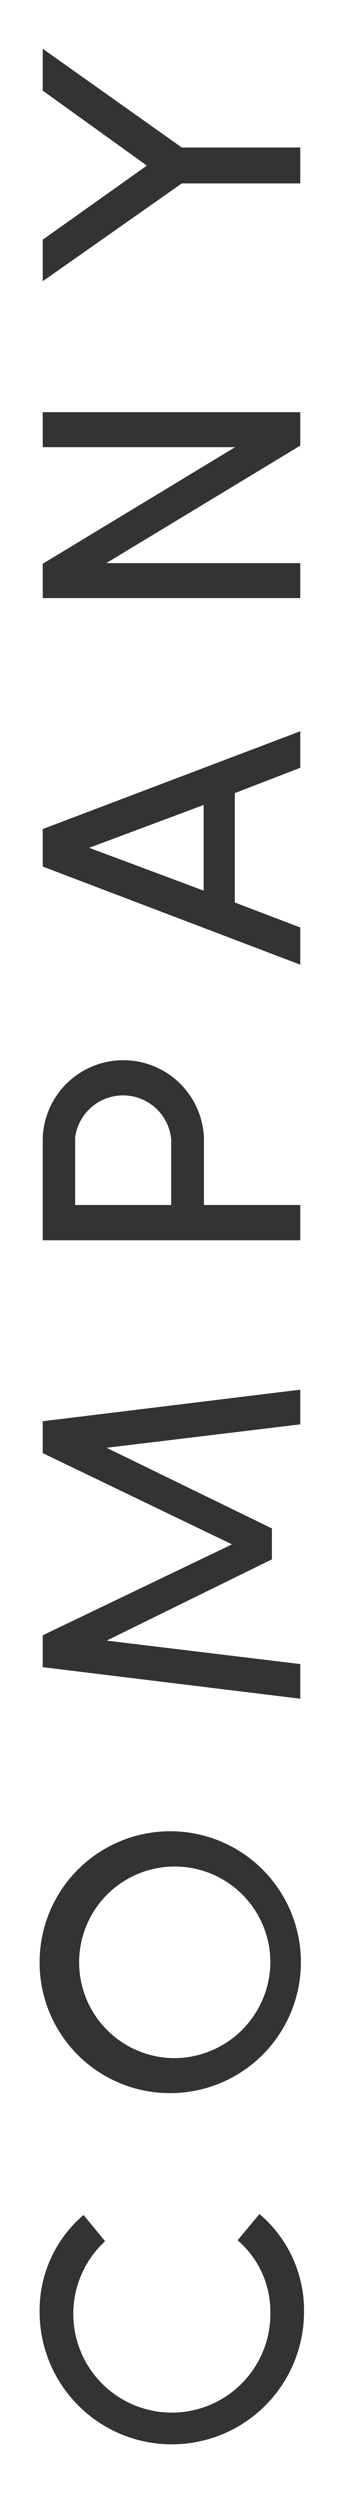
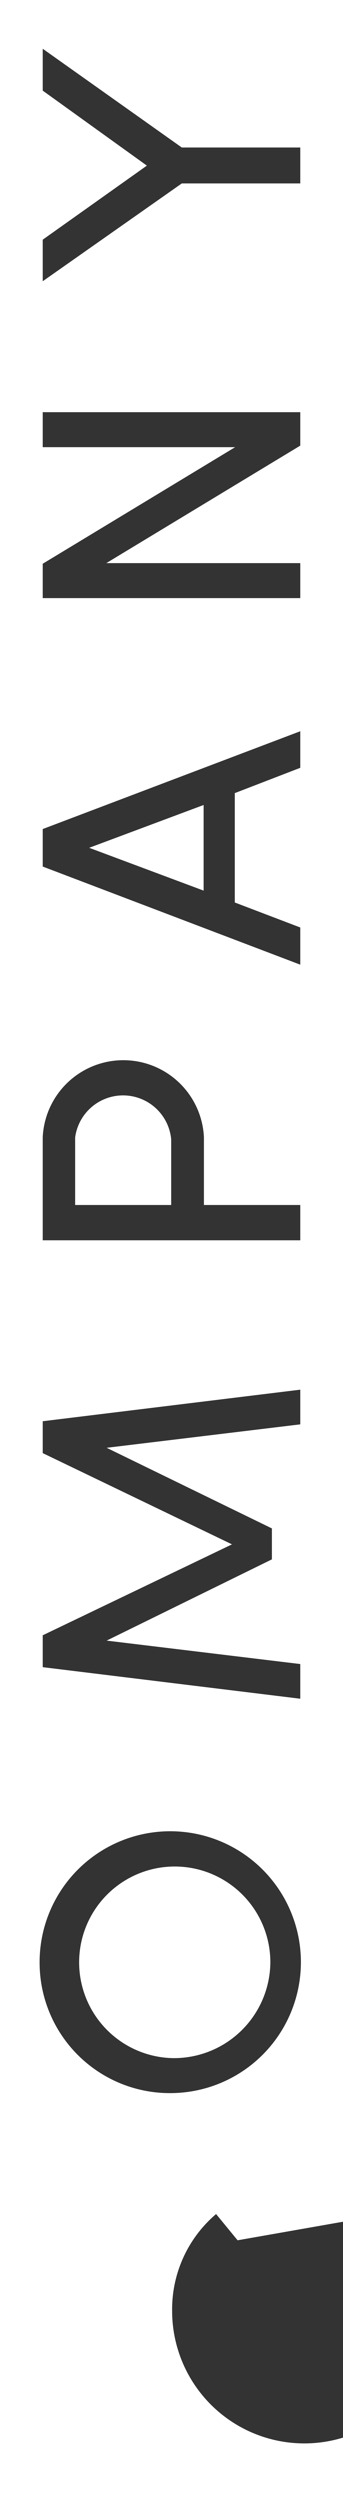
<svg xmlns="http://www.w3.org/2000/svg" width="11" height="80" viewBox="0 0 11 80">
-   <path d="M7.62 71.69a3.01 3.01 0 0 1 1.05 2.29 3.16 3.16 0 1 1-5.3-2.26l-.69-.84a4 4 0 0 0-1.41 3.1 4.24 4.24 0 0 0 8.48 0 4.026 4.026 0 0 0-1.43-3.13zm-2.1-4.71a4.19 4.19 0 1 0-4.25-4.18 4.176 4.176 0 0 0 4.25 4.18zm0-1.12a3.066 3.066 0 1 1 3.15-3.06 3.09 3.09 0 0 1-3.15 3.06zm1.92-16.44l-6.07 2.91v1.02l8.26 1.01v-1.11l-6.21-.75 5.3-2.6v-.99l-5.3-2.58 6.21-.75v-1.11l-8.26 1.01v1.02zm-6.07-9.73h8.26v-1.13H6.54v-2.17a2.588 2.588 0 0 0-5.17 0v3.3zm1.04-3.29a1.55 1.55 0 0 1 3.08.06v2.1H2.41V36.4zm4.12-7.9l-3.67-1.37 3.67-1.37v2.74zm1-3.12l2.1-.81V23.4l-8.26 3.13v1.2l8.26 3.14v-1.19l-2.1-.8v-3.5zm2.1-12.19H1.37v1.12h6.17l-6.17 3.73v1.1h8.26v-1.12H3.41l6.22-3.76v-1.07zm0-8.47h-3.8L1.37 1.56V2.9l3.34 2.4-3.34 2.37V9l4.46-3.13h3.8V4.72z" data-name="company" fill="#333" fill-rule="evenodd" />
+   <path d="M7.62 71.69l-.69-.84a4 4 0 0 0-1.41 3.1 4.24 4.24 0 0 0 8.48 0 4.026 4.026 0 0 0-1.43-3.13zm-2.1-4.71a4.19 4.19 0 1 0-4.25-4.18 4.176 4.176 0 0 0 4.25 4.18zm0-1.12a3.066 3.066 0 1 1 3.15-3.06 3.09 3.09 0 0 1-3.15 3.06zm1.92-16.44l-6.07 2.91v1.02l8.26 1.01v-1.11l-6.21-.75 5.3-2.6v-.99l-5.3-2.58 6.21-.75v-1.11l-8.26 1.01v1.02zm-6.07-9.73h8.26v-1.13H6.54v-2.17a2.588 2.588 0 0 0-5.17 0v3.3zm1.04-3.29a1.55 1.55 0 0 1 3.08.06v2.1H2.41V36.4zm4.12-7.9l-3.67-1.37 3.67-1.37v2.74zm1-3.12l2.1-.81V23.4l-8.26 3.13v1.2l8.26 3.14v-1.19l-2.1-.8v-3.5zm2.1-12.19H1.37v1.12h6.17l-6.17 3.73v1.1h8.26v-1.12H3.41l6.22-3.76v-1.07zm0-8.47h-3.8L1.37 1.56V2.9l3.34 2.4-3.34 2.37V9l4.46-3.13h3.8V4.72z" data-name="company" fill="#333" fill-rule="evenodd" />
</svg>